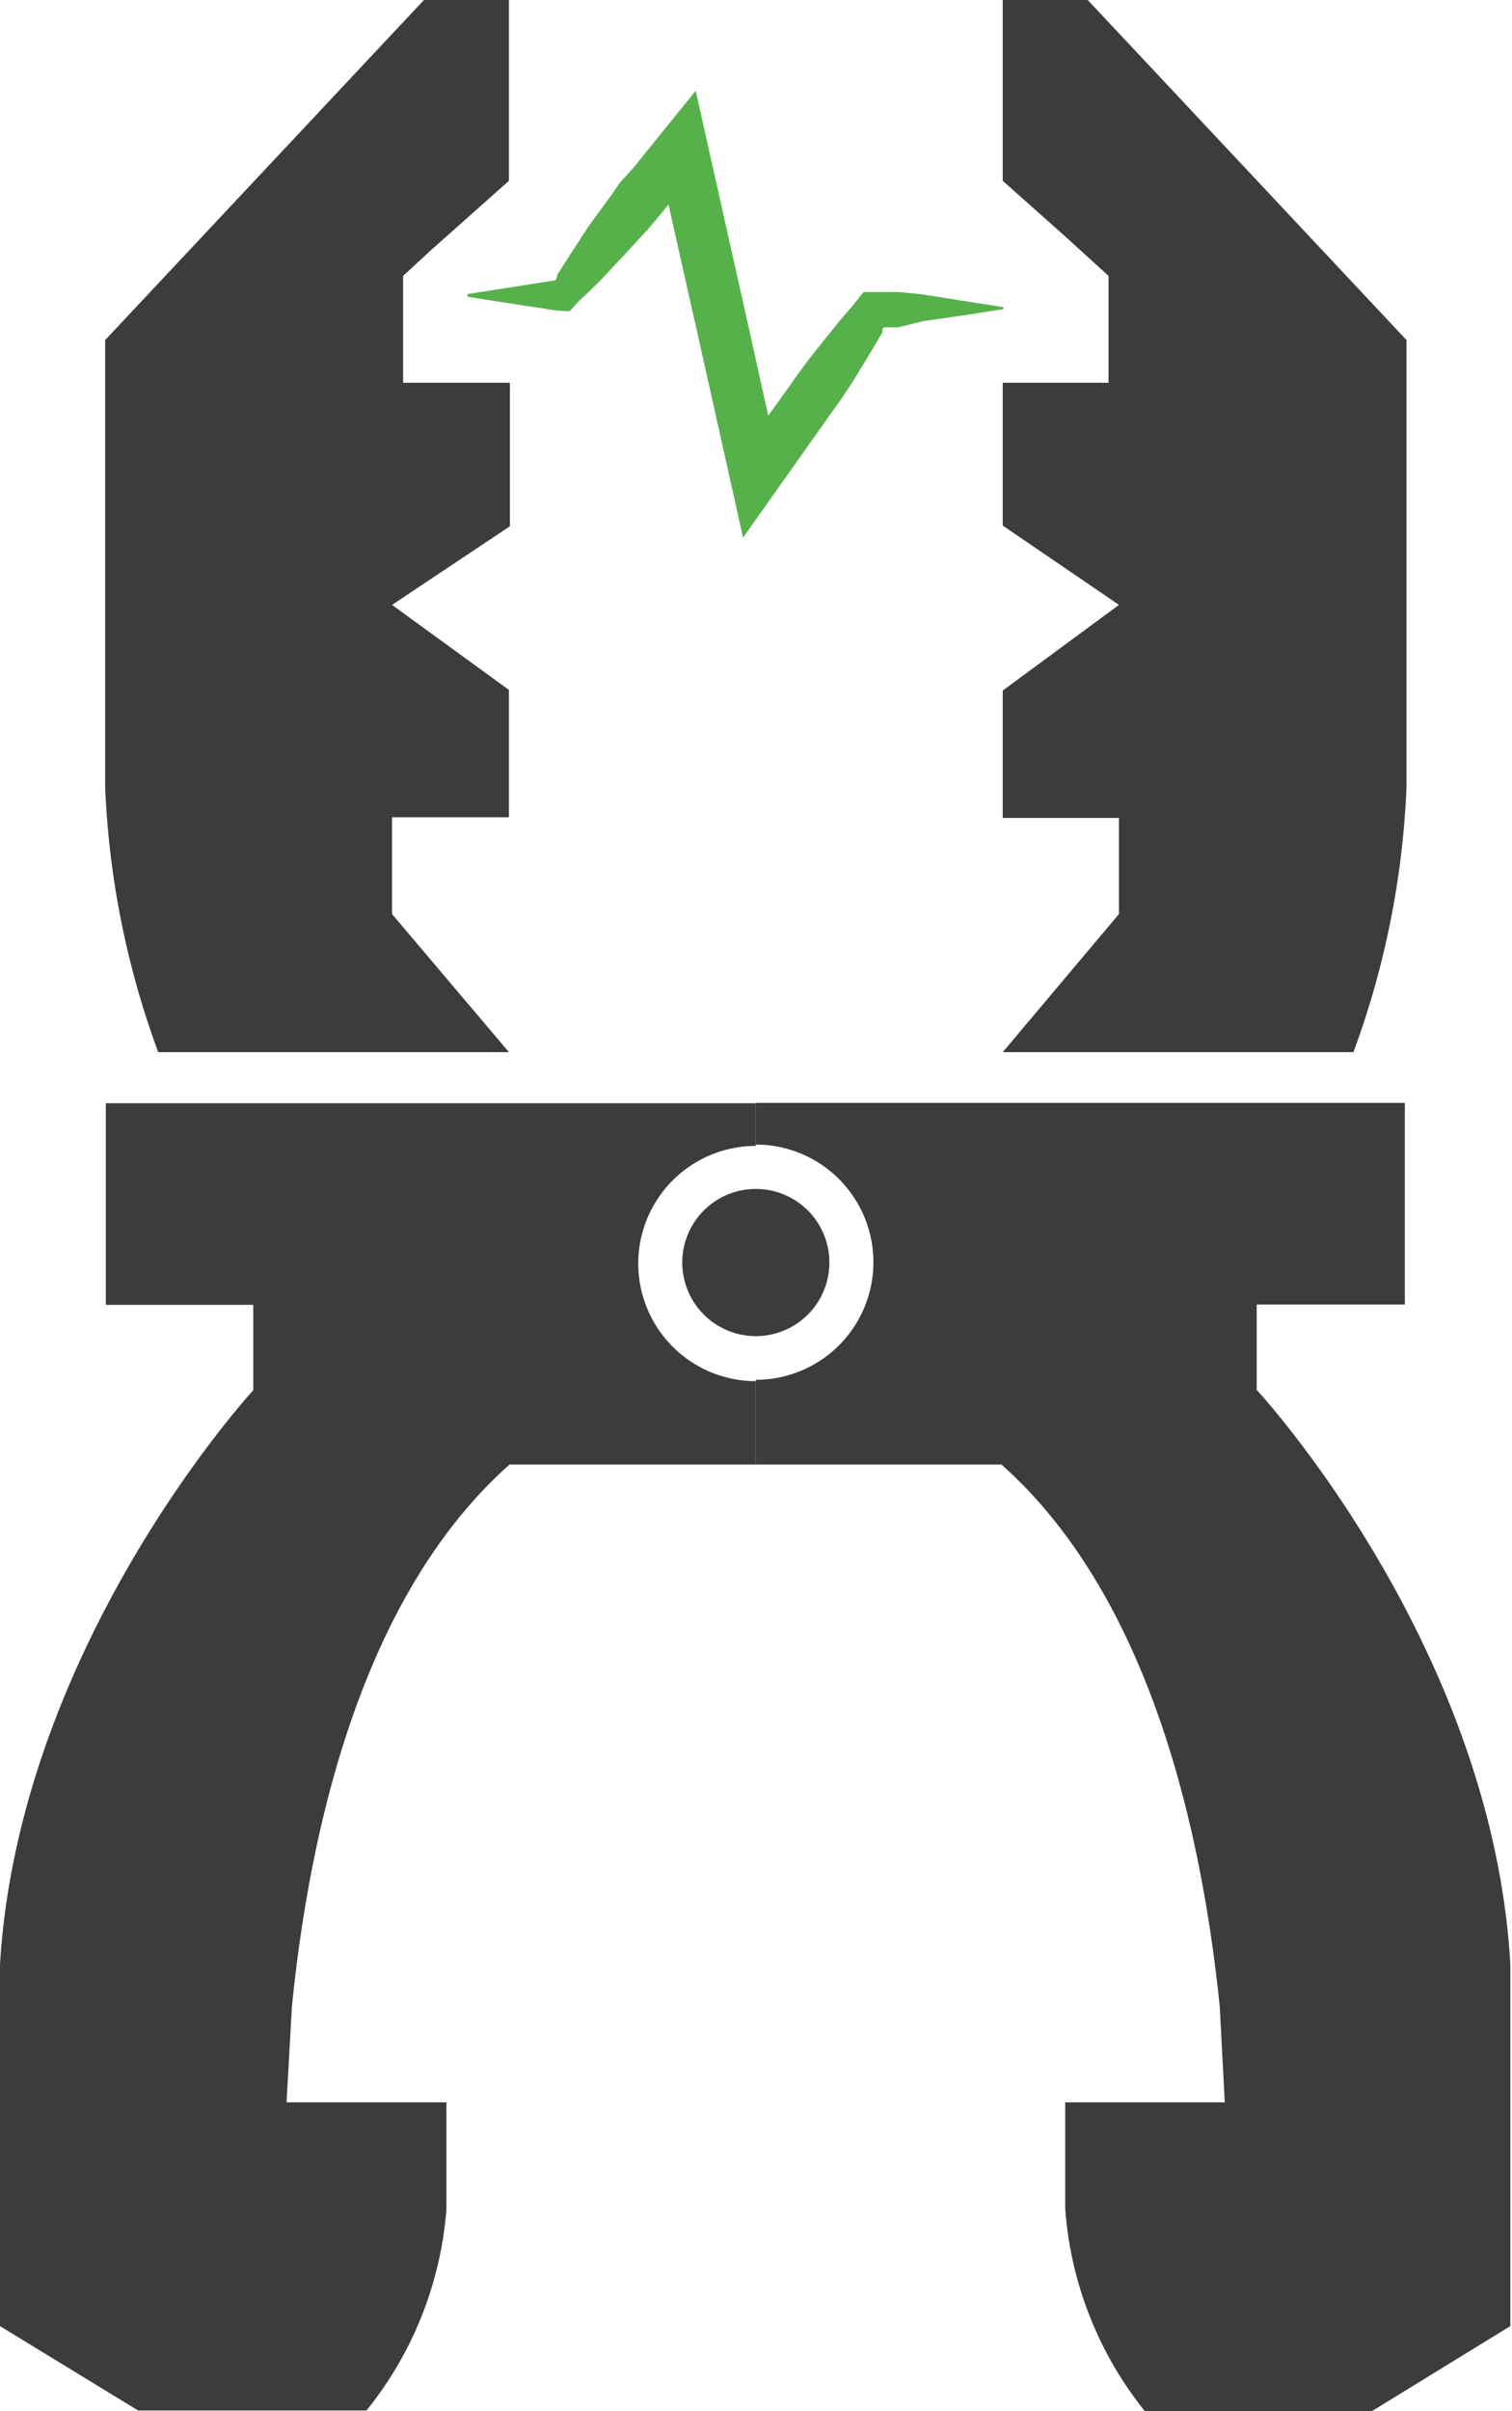
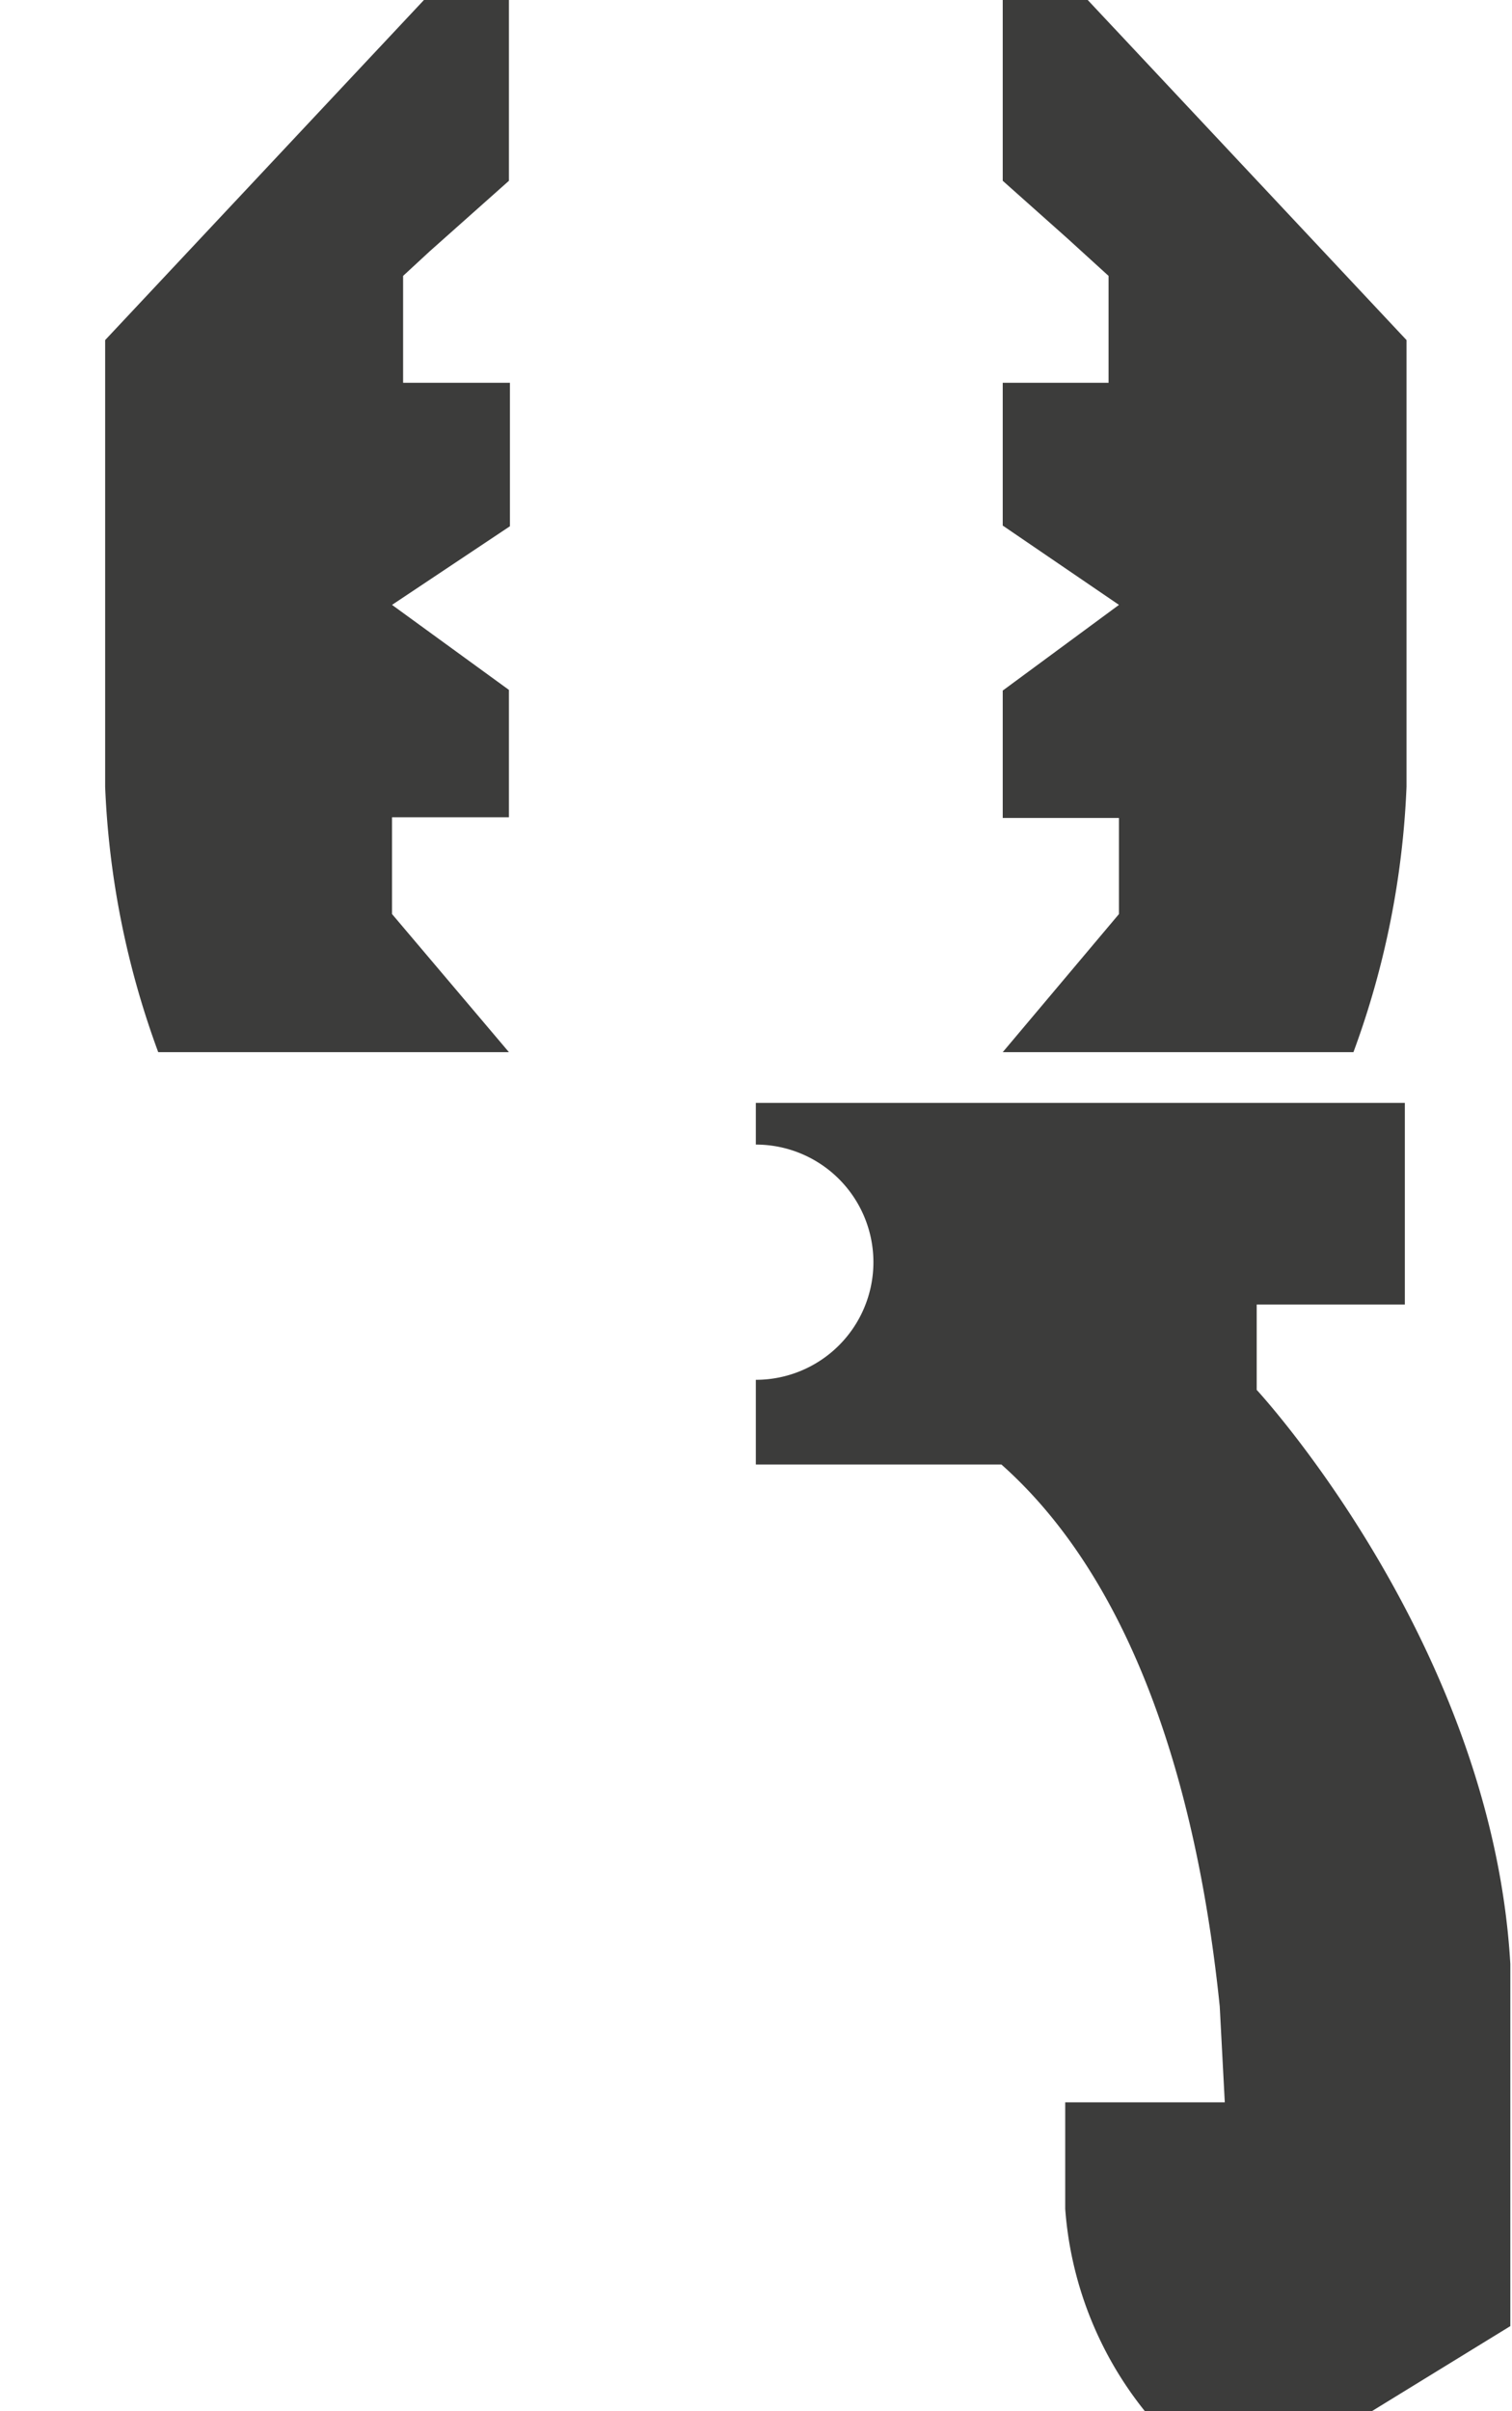
<svg xmlns="http://www.w3.org/2000/svg" viewBox="0 0 45.01 71.75">
  <defs>
    <style>.f1c3c80d-0c92-4565-a44a-4c9806b417e0{fill:#3c3c3b;}.a84eca4b-01bf-4d07-9bda-405fdc6f9fdb{fill:#57b14b;}</style>
  </defs>
  <g id="a823c0d0-e0ba-469a-8331-21b7dc646176" data-name="Layer 2">
    <g id="b56cb719-3de1-4a3d-896c-77688bed8b8a" data-name="electricity icons">
      <path class="f1c3c80d-0c92-4565-a44a-4c9806b417e0" d="M41.87,10.12V23.41a25.8,25.8,0,0,1-1.58,7.9H29.85l3.46-4.11V24.34H29.85V20.55L33.31,18l-3.46-2.36V11.39H33V8.21L31.77,7.09,29.85,5.38V0h2.53Z" />
      <path class="f1c3c80d-0c92-4565-a44a-4c9806b417e0" d="M11.67,27.2l3.48,4.11H4.71a25.8,25.8,0,0,1-1.58-7.9V10.12L12.62,0h2.53V5.38l-2.36,2.1L12,8.21v3.18h3.18v4.27L11.67,18l3.48,2.53v3.79H11.67Z" />
-       <path class="f1c3c80d-0c92-4565-a44a-4c9806b417e0" d="M22.5,43.58H15.17c-4.3,3.82-5.92,10.56-6.48,16.13l-.16,2.85h4.76v3.17a10.86,10.86,0,0,1-2.38,6H4.11L0,69.22V58.45H0c.58-9.53,7.54-17.08,7.54-17.08V38.83H3.15v-6H22.5v1.27a3.49,3.49,0,0,0,0,7Z" />
-       <path class="f1c3c80d-0c92-4565-a44a-4c9806b417e0" d="M24.69,37.57a2.19,2.19,0,1,1-2.19-2.19A2.19,2.19,0,0,1,24.69,37.57Z" />
      <path class="f1c3c80d-0c92-4565-a44a-4c9806b417e0" d="M31.71,65.73V62.56h4.75l-.15-2.85c-.57-5.57-2.2-12.31-6.5-16.13H22.5V41.06a3.49,3.49,0,0,0,0-7V32.82H41.82v6H37.41v2.54s7,7.55,7.55,17.08h0V69.22l-4.12,2.53H34.08A10.88,10.88,0,0,1,31.71,65.73Z" />
-       <path class="a84eca4b-01bf-4d07-9bda-405fdc6f9fdb" d="M26.74,9.74l-.37,0c-.05,0-.07,0-.1.05l0,.1-.2.34-.43.71a15.4,15.4,0,0,1-.86,1.3L22.12,16,20.8,10.09l-.9-4-.59.71-.73.79-.73.78-.37.36-.1.09-.15.14-.27.3c-.32,0-.64-.05-.78-.08l-.54-.08-.9-.14-.82-.13V8.75l2.62-.41.05-.12V8.17l.07-.1.27-.43.6-.92.63-.86.3-.43L18.85,5l1.86-2.3,1.59,7.1.57,2.57.66-.92c.29-.42.6-.83.94-1.25L25,9.54l.27-.31.44-.54.66,0,.39,0,.71.07,1.24.2,1.16.18v.06l-1.16.18-1.24.18Z" />
    </g>
  </g>
</svg>